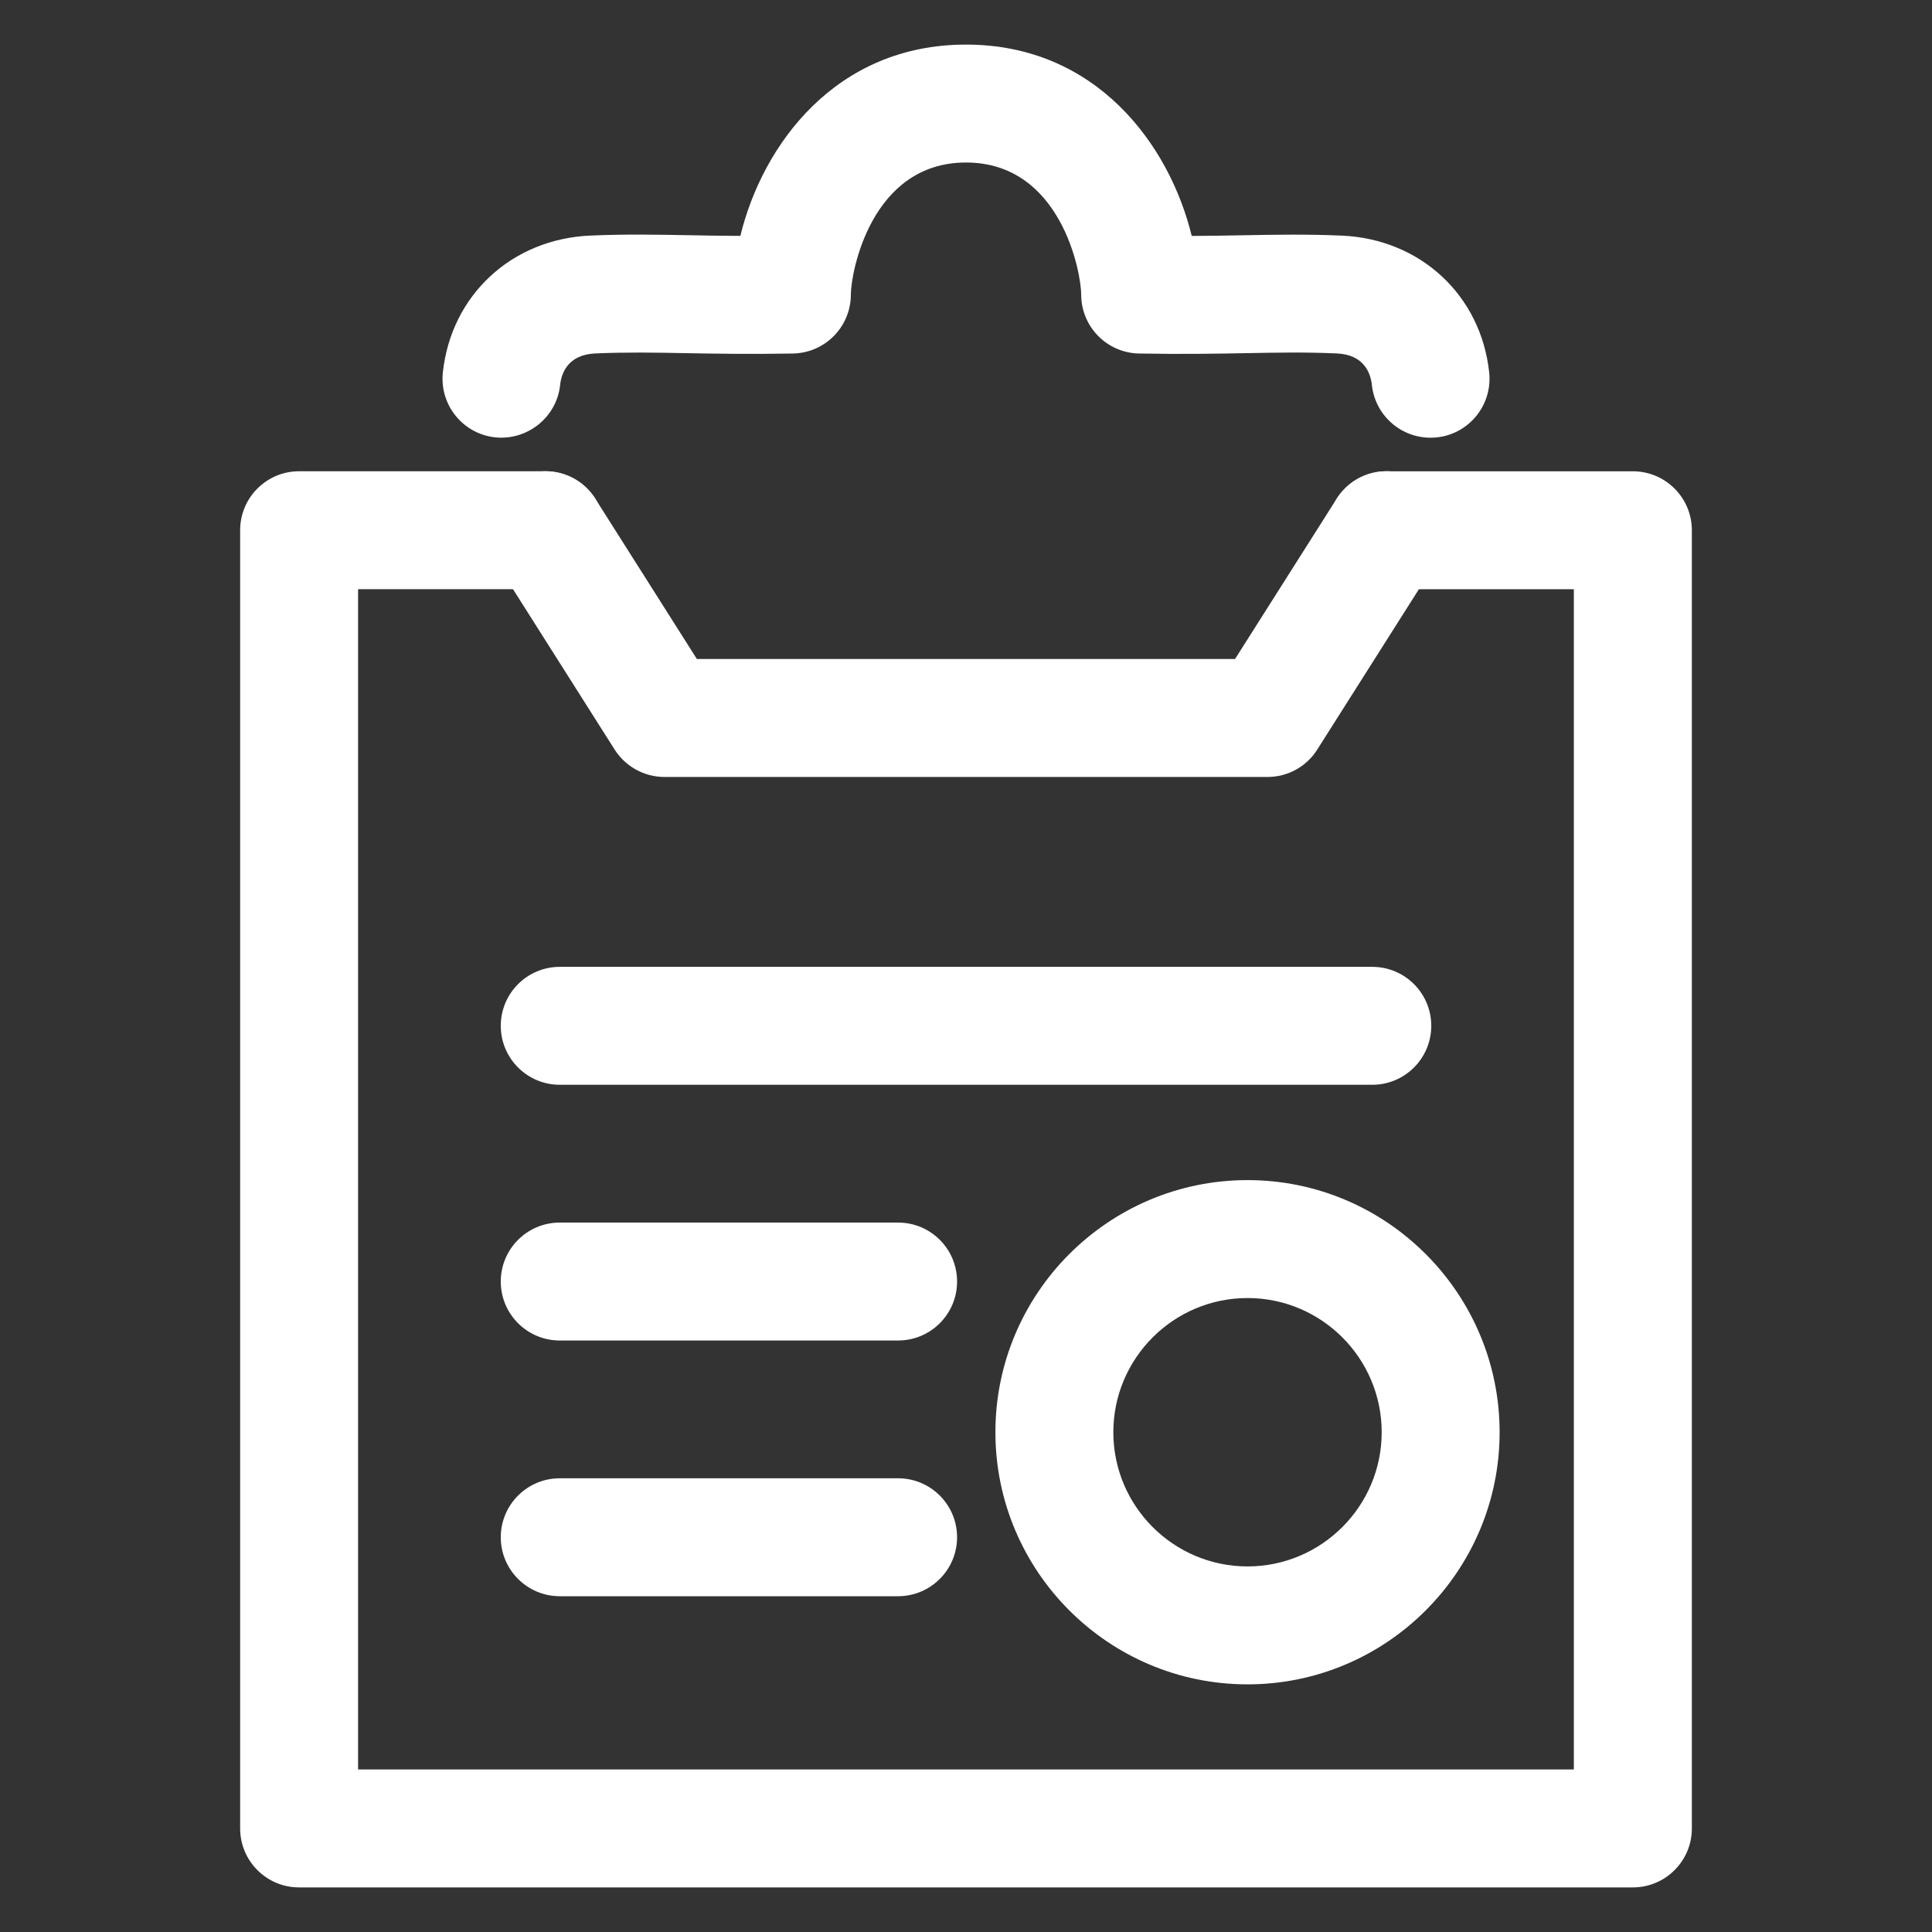
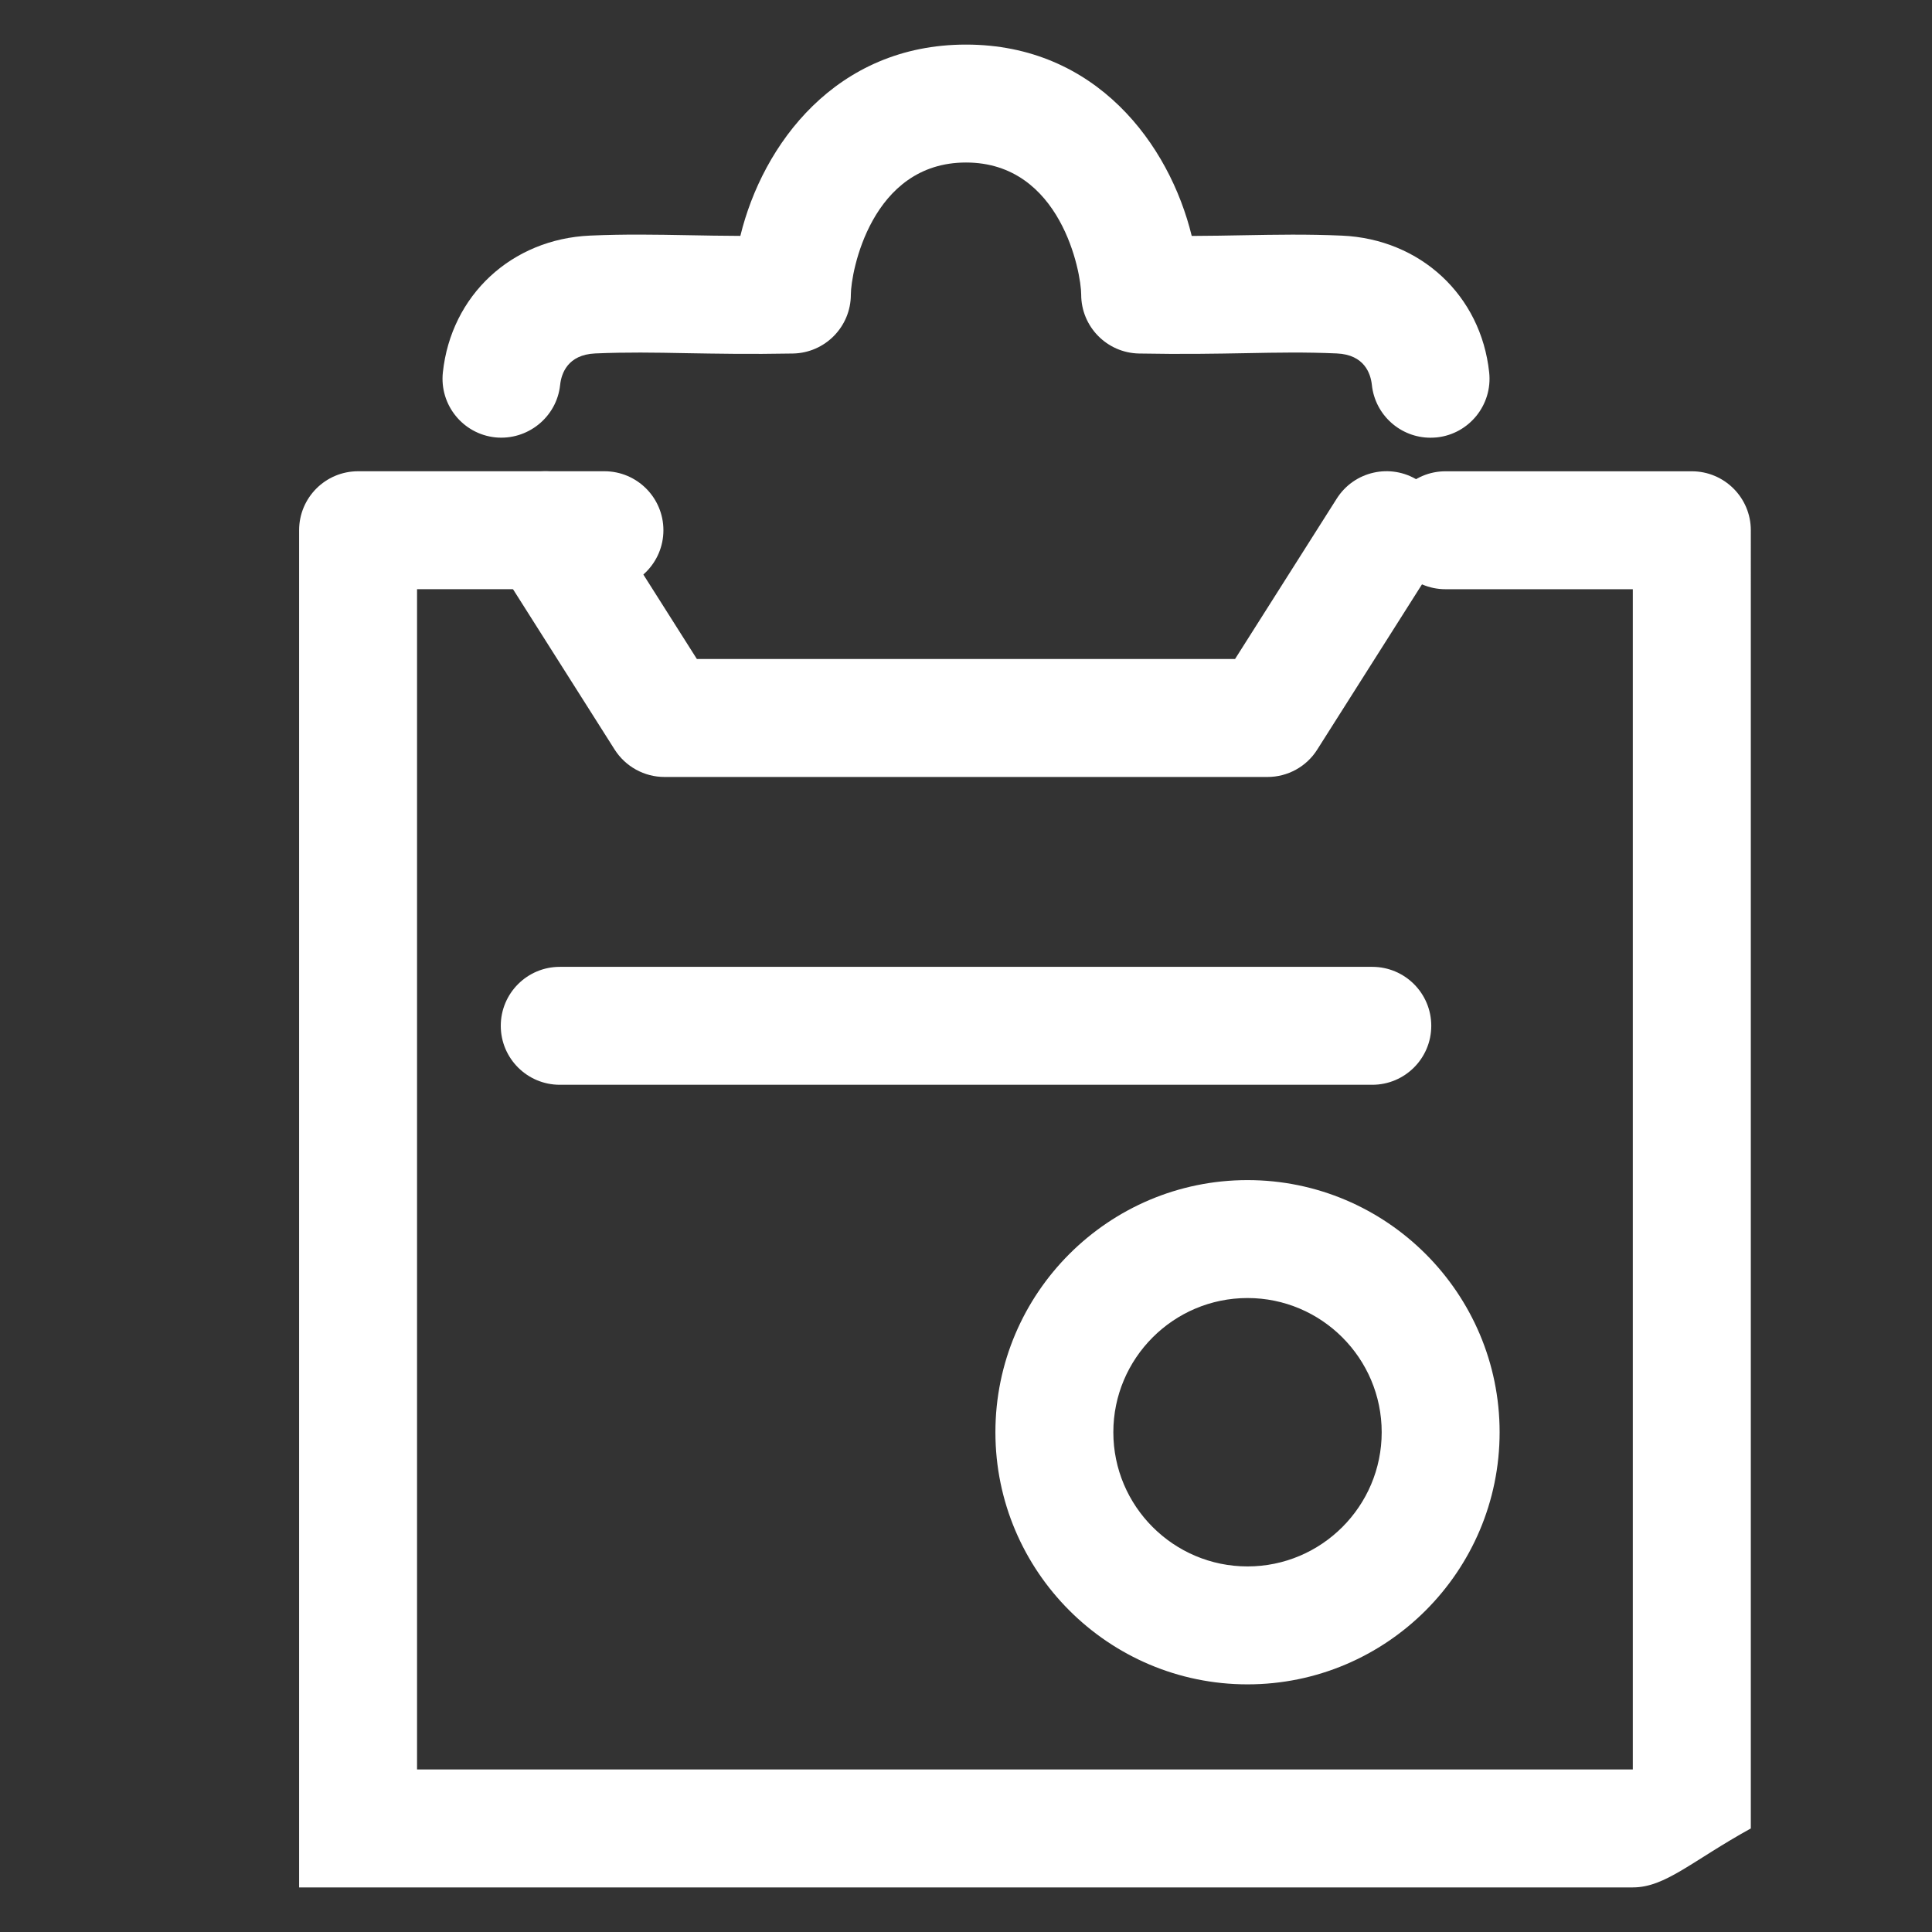
<svg xmlns="http://www.w3.org/2000/svg" version="1.1" id="_x33_8_x5F_people" x="0px" y="0px" width="50px" height="50px" viewBox="0 0 50 50" enable-background="new 0 0 50 50" xml:space="preserve">
  <rect x="0" y="0" width="50" height="50" fill="#333333" stroke="none" />
  <g>
    <g>
      <path fill="#FFFFFF" d="M15.919-37.647c-0.257,0-0.517-0.065-0.756-0.202c-4.119-2.354-9.747-6.317-11.06-13.516    c-0.457-2.513-0.078-6.542,2.493-9.622c1.43-1.713,4.093-3.754,8.665-3.754c6.833,0,10.214,4.505,11.101,8.722    c1.069,5.088-1.167,11.697-7.507,14.485c-0.772,0.336-1.672-0.012-2.012-0.783c-0.339-0.771,0.011-1.672,0.783-2.012    c4.852-2.133,6.565-7.18,5.749-11.063c-0.828-3.942-3.861-6.297-8.113-6.297c-2.723,0-4.849,0.895-6.321,2.658    c-1.774,2.126-2.199,5.108-1.833,7.12c0.825,4.525,3.866,8.151,9.571,11.413c0.732,0.418,0.986,1.351,0.567,2.082    C16.963-37.923,16.448-37.647,15.919-37.647z" />
    </g>
    <g>
      <path fill="#FFFFFF" d="M34.921-17.876H-4.58c-0.843,0-1.526-0.683-1.526-1.526c0-4.879,0.142-11.736,1.369-14.933    c1.825-4.768,9.699-7.787,10.59-8.116c0.748-0.274,1.582,0.071,1.914,0.794c1.627,3.538,4.405,5.649,7.429,5.649    c3.014,0,5.69-2.06,7.34-5.649c0.333-0.723,1.169-1.069,1.915-0.794c0.891,0.329,8.766,3.348,10.59,8.118    c1.146,2.979,1.091,6.18,1.041,9.003c-0.009,0.524-0.019,1.033-0.019,1.521c0,0.843-0.683,1.526-1.525,1.526    s-1.526-0.683-1.526-1.526c0-0.505,0.009-1.032,0.019-1.574c0.043-2.544,0.094-5.429-0.839-7.857    c-0.941-2.459-5.084-4.734-7.553-5.834c-2.209,3.858-5.657,6.12-9.442,6.12c-3.835,0-7.316-2.262-9.53-6.123    c-2.514,1.111-6.604,3.358-7.553,5.834c-0.718,1.871-1.107,6.009-1.16,12.314h37.969c0.843,0,1.526,0.683,1.526,1.526    S35.764-17.876,34.921-17.876z" />
    </g>
  </g>
  <g>
    <g>
      <path fill="#FFFFFF" d="M-50.624,39.043h-27.034c-0.661,0-1.247-0.424-1.452-1.053l-7.406-22.754l-4.594-1.735    c-0.788-0.297-1.186-1.178-0.888-1.966c0.298-0.789,1.178-1.189,1.966-0.888l5.278,1.993c0.434,0.163,0.769,0.514,0.913,0.955    l7.29,22.397h24.725l3.959-16.449h-30.854c-0.843,0-1.527-0.683-1.527-1.526s0.684-1.526,1.527-1.526h32.792    c0.467,0,0.91,0.214,1.199,0.582c0.29,0.367,0.395,0.847,0.285,1.301l-4.694,19.5C-49.305,38.56-49.919,39.043-50.624,39.043z" />
    </g>
    <g>
      <path fill="#FFFFFF" d="M-52.719,29.311h-23.25c-0.843,0-1.525-0.683-1.525-1.526c0-0.843,0.683-1.526,1.525-1.526h23.25    c0.843,0,1.526,0.683,1.526,1.526C-51.193,28.628-51.876,29.311-52.719,29.311z" />
    </g>
    <g>
-       <path fill="#FFFFFF" d="M-75.495,50.233c-2.501,0-4.536-2.034-4.536-4.535s2.035-4.536,4.536-4.536s4.536,2.035,4.536,4.536    S-72.994,50.233-75.495,50.233z M-75.495,44.214c-0.818,0-1.484,0.666-1.484,1.484c0,0.817,0.666,1.483,1.484,1.483    s1.483-0.666,1.483-1.483C-74.012,44.88-74.677,44.214-75.495,44.214z" />
-     </g>
+       </g>
    <g>
-       <path fill="#FFFFFF" d="M-54.187,50.233c-2.5,0-4.535-2.034-4.535-4.535s2.035-4.536,4.535-4.536c2.502,0,4.537,2.035,4.537,4.536    S-51.685,50.233-54.187,50.233z M-54.187,44.214c-0.818,0-1.483,0.666-1.483,1.484c0,0.817,0.665,1.483,1.483,1.483    c0.819,0,1.484-0.666,1.484-1.483C-52.703,44.88-53.368,44.214-54.187,44.214z" />
-     </g>
+       </g>
  </g>
  <g>
    <g>
-       <path fill="#FFFFFF" d="M42.258,48.846H7.741c-0.843,0-1.526-0.683-1.526-1.526V13.722c0-0.843,0.683-1.526,1.526-1.526h6.376    c0.843,0,1.526,0.684,1.526,1.526s-0.684,1.526-1.526,1.526h-4.85v30.545h31.464V15.249h-4.848c-0.843,0-1.526-0.684-1.526-1.526    s0.684-1.526,1.526-1.526h6.375c0.843,0,1.527,0.684,1.527,1.526V47.32C43.785,48.163,43.101,48.846,42.258,48.846z" />
+       <path fill="#FFFFFF" d="M42.258,48.846H7.741V13.722c0-0.843,0.683-1.526,1.526-1.526h6.376    c0.843,0,1.526,0.684,1.526,1.526s-0.684,1.526-1.526,1.526h-4.85v30.545h31.464V15.249h-4.848c-0.843,0-1.526-0.684-1.526-1.526    s0.684-1.526,1.526-1.526h6.375c0.843,0,1.527,0.684,1.527,1.526V47.32C43.785,48.163,43.101,48.846,42.258,48.846z" />
    </g>
    <g>
      <path fill="#FFFFFF" d="M37.02,11.328c-0.77,0-1.432-0.582-1.516-1.365c-0.031-0.291-0.19-0.784-0.908-0.816    c-0.815-0.036-1.525-0.023-2.349-0.007c-0.779,0.014-1.645,0.03-2.768,0.009c-0.831-0.015-1.498-0.694-1.498-1.526    c0-0.562-0.519-3.417-2.981-3.417s-2.98,2.855-2.98,3.417c0,0.832-0.667,1.511-1.499,1.526c-1.124,0.021-1.988,0.004-2.767-0.009    c-0.825-0.016-1.535-0.028-2.349,0.007c-0.718,0.032-0.878,0.524-0.909,0.816c-0.089,0.838-0.848,1.441-1.679,1.356    c-0.838-0.089-1.445-0.841-1.356-1.68c0.213-1.997,1.78-3.453,3.812-3.542c0.906-0.04,1.698-0.025,2.536-0.01    c0.415,0.008,0.856,0.016,1.351,0.018C19.737,3.737,21.633,1.154,25,1.154s5.264,2.583,5.842,4.952    c0.494-0.002,0.936-0.01,1.351-0.018c0.838-0.015,1.63-0.03,2.536,0.01c2.031,0.089,3.599,1.545,3.811,3.542    c0.089,0.838-0.518,1.59-1.355,1.68C37.129,11.325,37.074,11.328,37.02,11.328z" />
    </g>
    <g>
      <path fill="#FFFFFF" d="M32.803,20.108H17.197c-0.523,0-1.009-0.268-1.29-0.709l-3.08-4.86c-0.451-0.712-0.239-1.655,0.472-2.106    c0.712-0.451,1.655-0.24,2.106,0.472l2.63,4.15h13.928l2.631-4.15c0.451-0.713,1.394-0.924,2.106-0.472    c0.712,0.451,0.922,1.395,0.471,2.106l-3.081,4.86C33.813,19.84,33.326,20.108,32.803,20.108z" />
    </g>
    <g>
      <path fill="#FFFFFF" d="M35.514,28.074H14.487c-0.843,0-1.527-0.684-1.527-1.526s0.684-1.526,1.527-1.526h21.027    c0.843,0,1.527,0.683,1.527,1.526S36.357,28.074,35.514,28.074z" />
    </g>
    <g>
-       <path fill="#FFFFFF" d="M23.243,34.692h-8.756c-0.843,0-1.527-0.683-1.527-1.526c0-0.843,0.684-1.526,1.527-1.526h8.756    c0.843,0,1.526,0.683,1.526,1.526C24.769,34.009,24.085,34.692,23.243,34.692z" />
-     </g>
+       </g>
    <g>
-       <path fill="#FFFFFF" d="M23.243,41.31h-8.756c-0.843,0-1.527-0.684-1.527-1.526s0.684-1.526,1.527-1.526h8.756    c0.843,0,1.526,0.684,1.526,1.526S24.085,41.31,23.243,41.31z" />
-     </g>
+       </g>
    <g>
      <path fill="#FFFFFF" d="M32.286,43.591c-3.599,0-6.525-2.927-6.525-6.525s2.927-6.525,6.525-6.525    c3.597,0,6.524,2.927,6.524,6.525S35.883,43.591,32.286,43.591z M32.286,33.593c-1.915,0-3.473,1.558-3.473,3.473    s1.558,3.473,3.473,3.473c1.914,0,3.472-1.558,3.472-3.473S34.2,33.593,32.286,33.593z" />
    </g>
  </g>
  <g>
    <g>
      <g>
        <path fill="#FFFFFF" d="M-27.896-54.319c0,5.005-1.949,9.711-5.488,13.251c-7.308,7.307-19.196,7.307-26.503,0     c-3.539-3.54-5.489-8.245-5.489-13.25s1.95-9.711,5.489-13.25c3.541-3.541,8.247-5.491,13.252-5.491     c5.004,0,9.711,1.951,13.251,5.491C-29.845-64.029-27.896-59.324-27.896-54.319z M-62.324-54.318     c0,4.19,1.632,8.129,4.595,11.091c6.117,6.118,16.069,6.118,22.186,0.001c2.963-2.963,4.595-6.903,4.595-11.093     s-1.632-8.128-4.595-11.092c-2.964-2.963-6.904-4.596-11.093-4.596c-4.189,0-8.13,1.632-11.093,4.596     C-60.692-62.447-62.324-58.508-62.324-54.318z" />
      </g>
    </g>
    <g>
      <g>
-         <path fill="#FFFFFF" d="M-45.109-67.005c0,0.843-0.683,1.527-1.526,1.527c-6.153,0-11.159,5.007-11.159,11.159     c0,6.155,5.006,11.161,11.159,11.161c0.843,0,1.526,0.684,1.526,1.527s-0.684,1.525-1.526,1.525     c-7.837,0-14.212-6.376-14.212-14.213c0-7.836,6.375-14.211,14.212-14.212C-45.792-68.531-45.109-67.848-45.109-67.005z" />
-       </g>
+         </g>
    </g>
    <g>
      <path fill="#FFFFFF" d="M-17.684-31.248c0,1.543-0.597,2.99-1.683,4.076l-0.125,0.125c-1.083,1.083-2.53,1.681-4.073,1.681    c-1.543,0-2.991-0.597-4.076-1.683l-7.889-7.89c-0.596-0.596-0.596-1.563,0-2.158c0.596-0.597,1.563-0.597,2.159,0l7.889,7.89    c0.509,0.509,1.19,0.789,1.917,0.789c0.727,0,1.409-0.28,1.917-0.789l0.125-0.124c1.015-1.014,1.016-2.816-0.001-3.833    l-7.889-7.887c-0.597-0.598-0.597-1.563-0.001-2.159c0.597-0.596,1.563-0.596,2.158,0l7.89,7.887    C-18.281-34.238-17.684-32.791-17.684-31.248z" />
    </g>
  </g>
</svg>